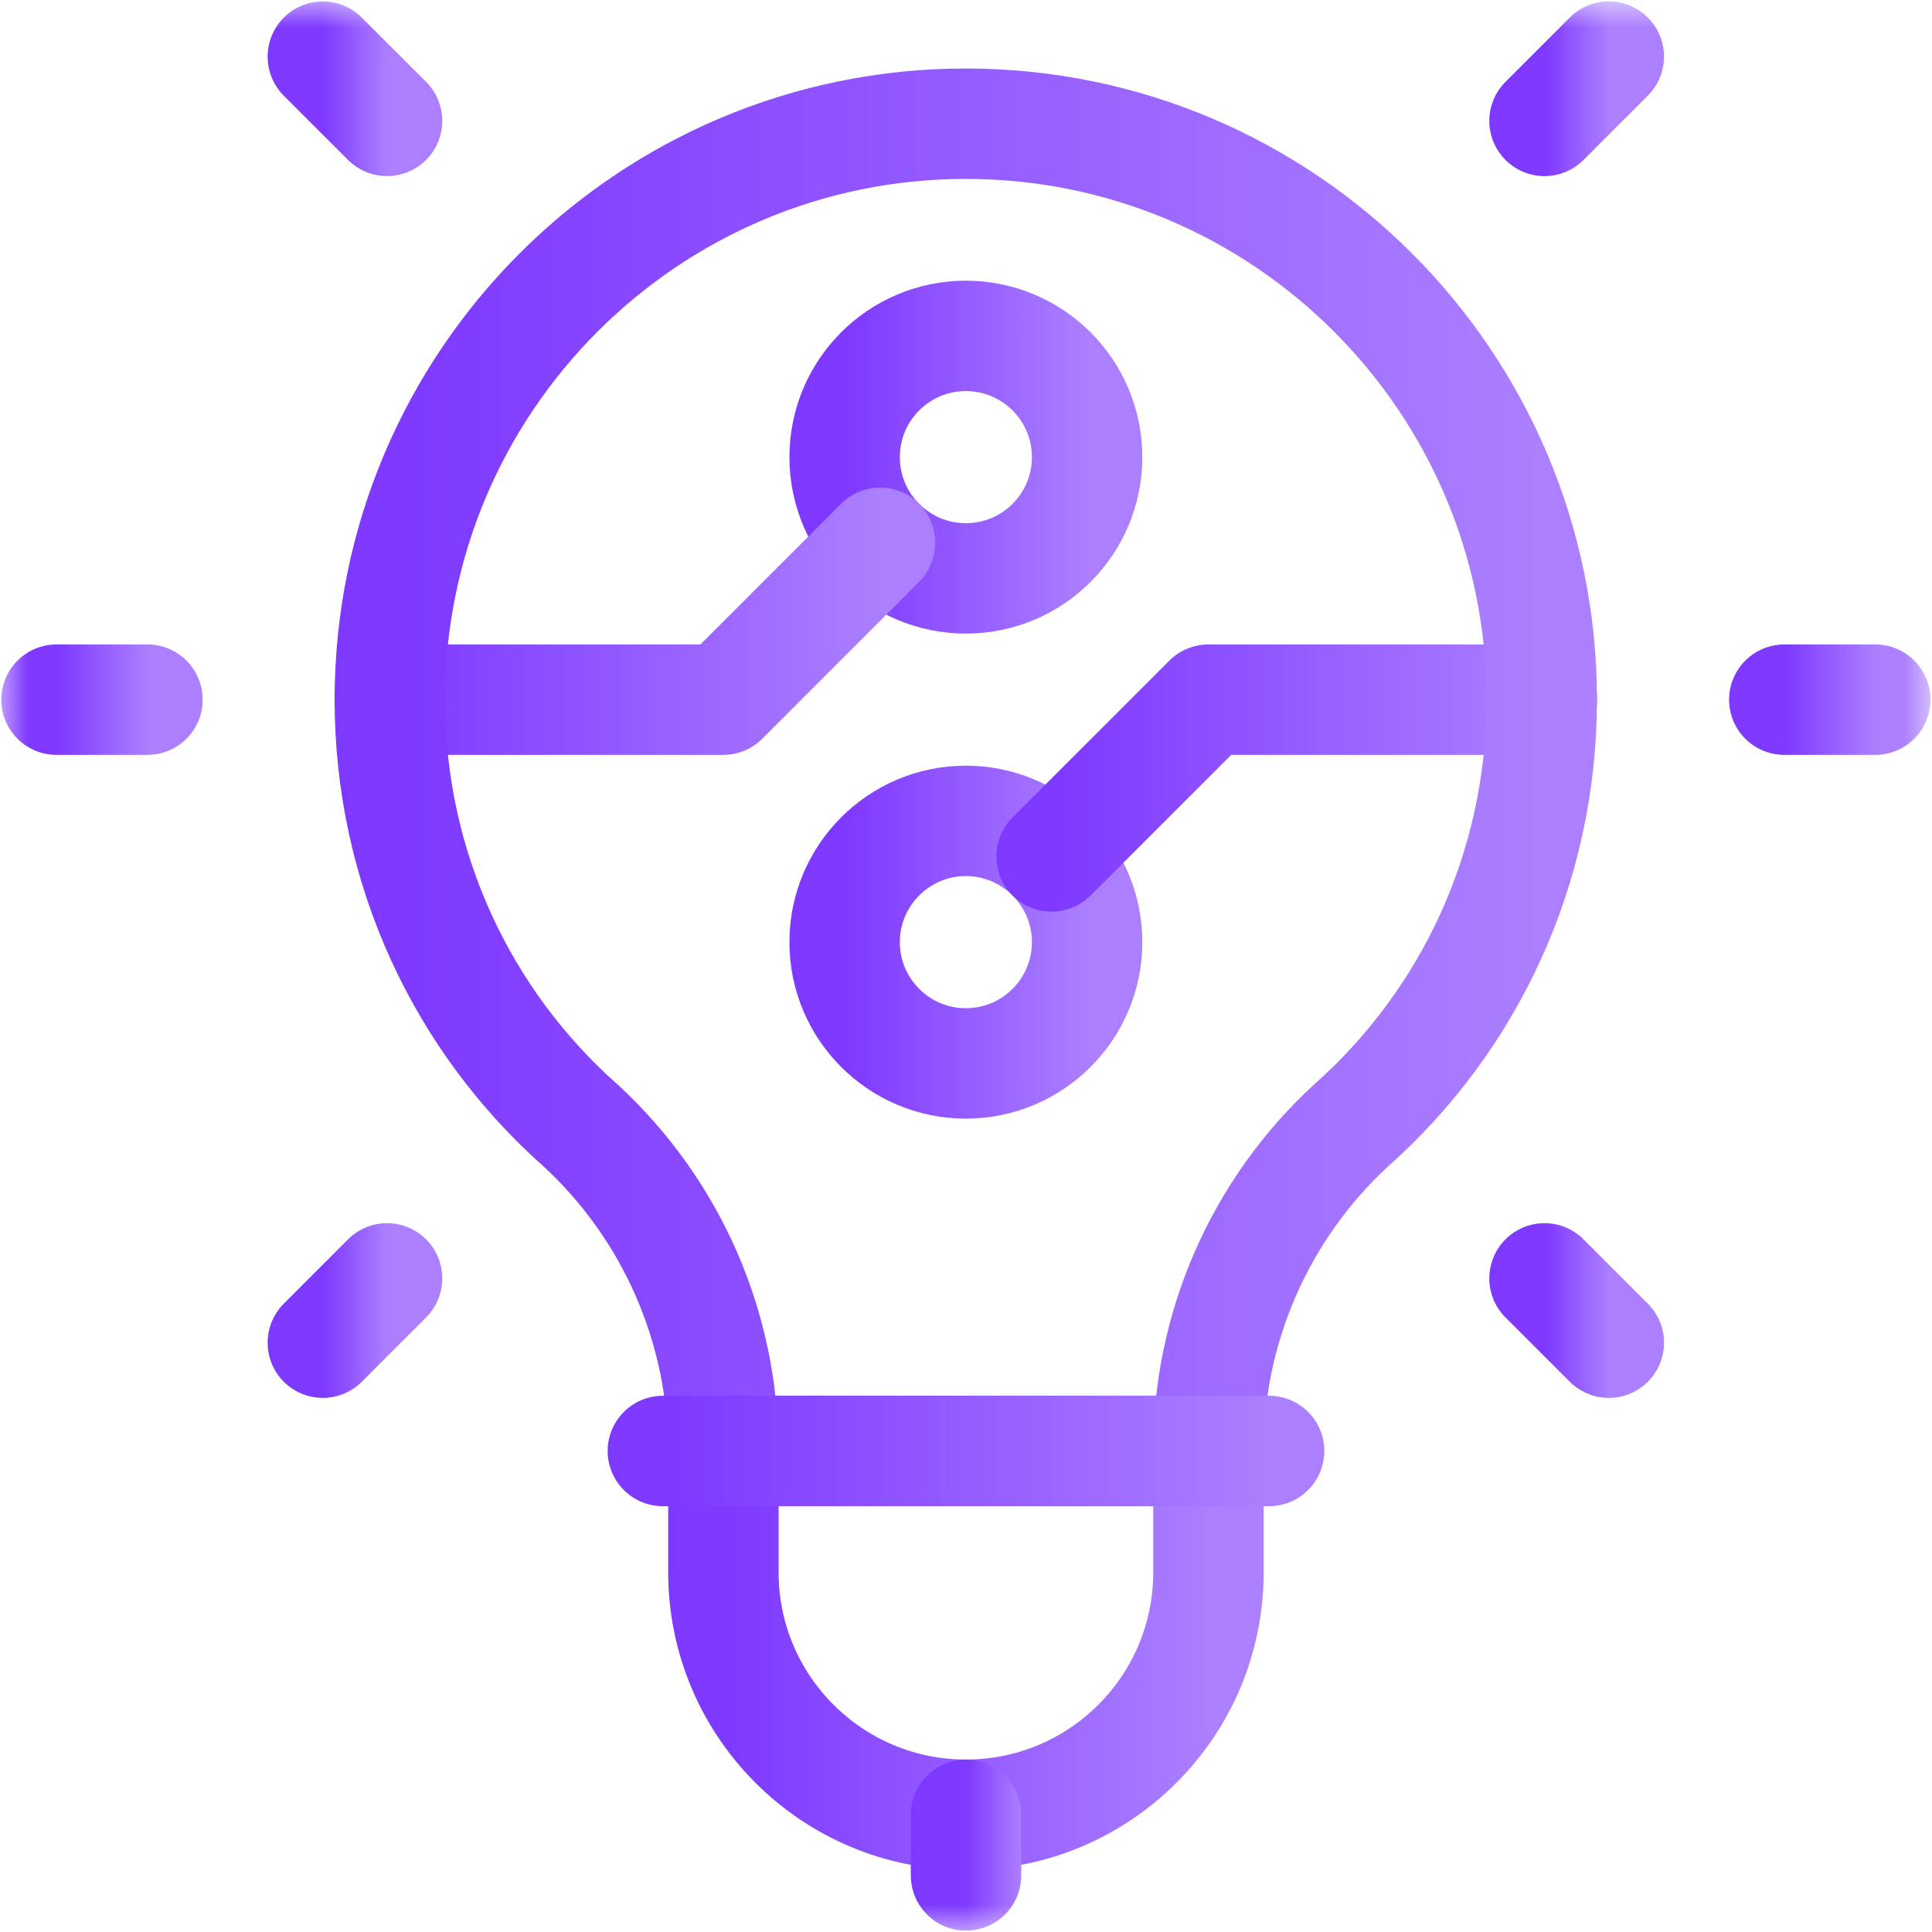
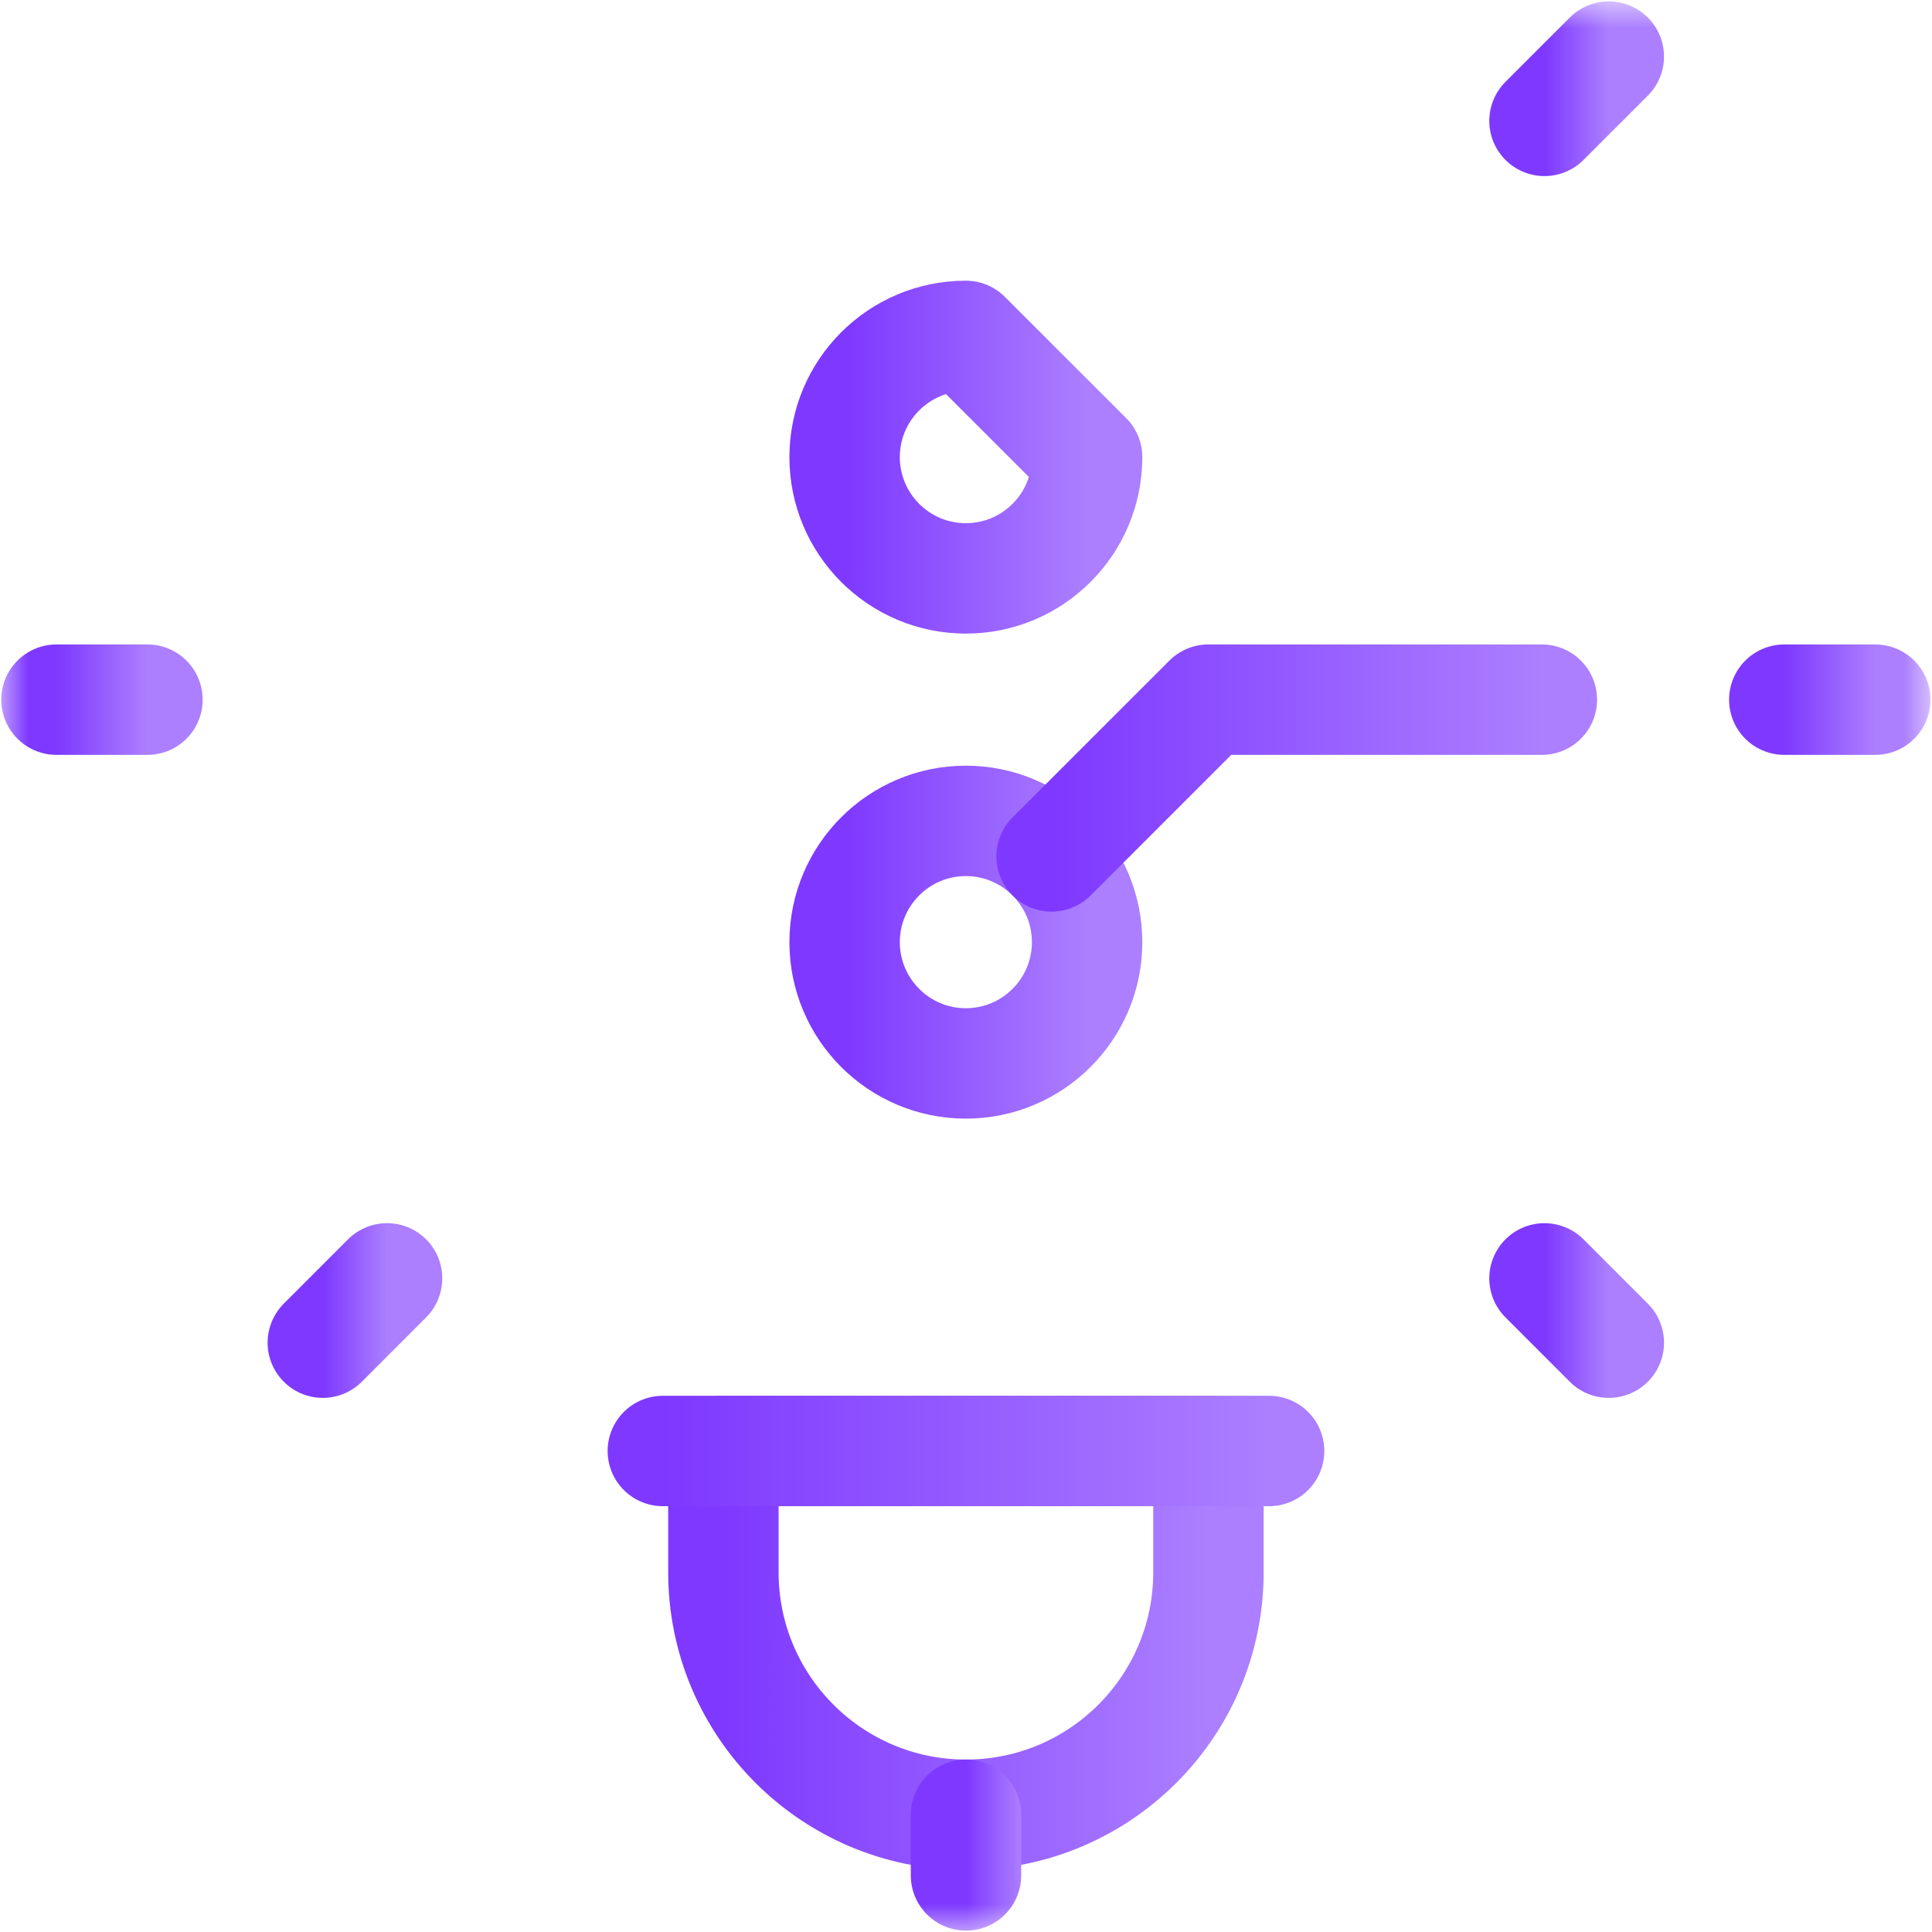
<svg xmlns="http://www.w3.org/2000/svg" width="35" height="35" viewBox="0 0 35 35" fill="none">
  <g id="Frame" clip-path="url(#clip0_1367_2158)">
    <g id="Group">
      <g id="Clip path group">
        <mask id="mask0_1367_2158" style="mask-type:luminance" maskUnits="userSpaceOnUse" x="0" y="0" width="35" height="35">
          <g id="a">
            <path id="Vector" d="M34 34V1H1V34H34Z" fill="white" stroke="white" stroke-width="2" />
          </g>
        </mask>
        <g mask="url(#mask0_1367_2158)">
          <g id="Group_2">
-             <path id="Vector_2" d="M19.694 8.281C19.694 9.494 18.71 10.478 17.497 10.478C16.285 10.478 15.301 9.494 15.301 8.281C15.301 7.069 16.285 6.085 17.497 6.085C18.71 6.085 19.694 7.069 19.694 8.281Z" stroke="url(#paint0_linear_1367_2158)" stroke-width="2" stroke-miterlimit="10" stroke-linecap="round" stroke-linejoin="round" />
+             <path id="Vector_2" d="M19.694 8.281C19.694 9.494 18.71 10.478 17.497 10.478C16.285 10.478 15.301 9.494 15.301 8.281C15.301 7.069 16.285 6.085 17.497 6.085Z" stroke="url(#paint0_linear_1367_2158)" stroke-width="2" stroke-miterlimit="10" stroke-linecap="round" stroke-linejoin="round" />
            <path id="Vector_3" d="M15.301 17.068C15.301 15.856 16.285 14.871 17.497 14.871C18.71 14.871 19.694 15.856 19.694 17.068C19.694 18.28 18.71 19.265 17.497 19.265C16.285 19.265 15.301 18.28 15.301 17.068Z" stroke="url(#paint1_linear_1367_2158)" stroke-width="2" stroke-miterlimit="10" stroke-linecap="round" stroke-linejoin="round" />
-             <path id="Vector_4" d="M15.943 9.834L13.103 12.675H7.062" stroke="url(#paint2_linear_1367_2158)" stroke-width="2" stroke-miterlimit="10" stroke-linecap="round" stroke-linejoin="round" />
            <path id="Vector_5" d="M19.051 15.515L21.891 12.675H27.932" stroke="url(#paint3_linear_1367_2158)" stroke-width="2" stroke-miterlimit="10" stroke-linecap="round" stroke-linejoin="round" />
            <path id="Vector_6" d="M2.671 12.675H1.023" stroke="url(#paint4_linear_1367_2158)" stroke-width="2" stroke-miterlimit="10" stroke-linecap="round" stroke-linejoin="round" />
            <path id="Vector_7" d="M33.972 12.675H32.324" stroke="url(#paint5_linear_1367_2158)" stroke-width="2" stroke-miterlimit="10" stroke-linecap="round" stroke-linejoin="round" />
-             <path id="Vector_8" d="M7.012 2.19L5.848 1.026" stroke="url(#paint6_linear_1367_2158)" stroke-width="2" stroke-miterlimit="10" stroke-linecap="round" stroke-linejoin="round" />
            <path id="Vector_9" d="M29.145 24.324L27.98 23.159" stroke="url(#paint7_linear_1367_2158)" stroke-width="2" stroke-miterlimit="10" stroke-linecap="round" stroke-linejoin="round" />
            <path id="Vector_10" d="M7.012 23.159L5.848 24.324" stroke="url(#paint8_linear_1367_2158)" stroke-width="2" stroke-miterlimit="10" stroke-linecap="round" stroke-linejoin="round" />
            <path id="Vector_11" d="M29.145 1.025L27.98 2.19" stroke="url(#paint9_linear_1367_2158)" stroke-width="2" stroke-miterlimit="10" stroke-linecap="round" stroke-linejoin="round" />
-             <path id="Vector_12" d="M17.496 26.286H13.103V26.285C13.103 25.178 12.873 24.082 12.429 23.068C11.984 22.053 11.334 21.142 10.52 20.391C8.389 18.503 7.062 15.743 7.062 12.675C7.062 6.916 11.738 2.241 17.496 2.241M17.496 26.286H21.89V26.285C21.89 25.178 22.119 24.082 22.564 23.068C23.009 22.053 23.659 21.142 24.473 20.391C26.604 18.503 27.93 15.743 27.93 12.675C27.93 6.916 23.255 2.241 17.496 2.241" stroke="url(#paint10_linear_1367_2158)" stroke-width="2" stroke-miterlimit="10" stroke-linecap="round" stroke-linejoin="round" />
            <path id="Vector_13" d="M21.892 26.286H13.105V28.483C13.105 30.909 15.072 32.876 17.499 32.876C19.925 32.876 21.892 30.909 21.892 28.483V26.286Z" stroke="url(#paint11_linear_1367_2158)" stroke-width="2" stroke-miterlimit="10" stroke-linecap="round" stroke-linejoin="round" />
            <path id="Vector_14" d="M17.5 32.876V33.975" stroke="url(#paint12_linear_1367_2158)" stroke-width="2" stroke-miterlimit="10" stroke-linecap="round" stroke-linejoin="round" />
            <path id="Vector_15" d="M12.008 26.286H22.991" stroke="url(#paint13_linear_1367_2158)" stroke-width="2" stroke-miterlimit="10" stroke-linecap="round" stroke-linejoin="round" />
          </g>
        </g>
      </g>
    </g>
  </g>
  <defs>
    <linearGradient id="paint0_linear_1367_2158" x1="15.301" y1="8.281" x2="19.694" y2="8.281" gradientUnits="userSpaceOnUse">
      <stop stop-color="#7E38FF" />
      <stop offset="1" stop-color="#AB7FFF" />
    </linearGradient>
    <linearGradient id="paint1_linear_1367_2158" x1="15.301" y1="17.068" x2="19.694" y2="17.068" gradientUnits="userSpaceOnUse">
      <stop stop-color="#7E38FF" />
      <stop offset="1" stop-color="#AB7FFF" />
    </linearGradient>
    <linearGradient id="paint2_linear_1367_2158" x1="7.062" y1="11.254" x2="15.943" y2="11.254" gradientUnits="userSpaceOnUse">
      <stop stop-color="#7E38FF" />
      <stop offset="1" stop-color="#AB7FFF" />
    </linearGradient>
    <linearGradient id="paint3_linear_1367_2158" x1="19.051" y1="14.095" x2="27.932" y2="14.095" gradientUnits="userSpaceOnUse">
      <stop stop-color="#7E38FF" />
      <stop offset="1" stop-color="#AB7FFF" />
    </linearGradient>
    <linearGradient id="paint4_linear_1367_2158" x1="1.023" y1="12.175" x2="2.671" y2="12.175" gradientUnits="userSpaceOnUse">
      <stop stop-color="#7E38FF" />
      <stop offset="1" stop-color="#AB7FFF" />
    </linearGradient>
    <linearGradient id="paint5_linear_1367_2158" x1="32.324" y1="12.175" x2="33.972" y2="12.175" gradientUnits="userSpaceOnUse">
      <stop stop-color="#7E38FF" />
      <stop offset="1" stop-color="#AB7FFF" />
    </linearGradient>
    <linearGradient id="paint6_linear_1367_2158" x1="5.848" y1="1.608" x2="7.012" y2="1.608" gradientUnits="userSpaceOnUse">
      <stop stop-color="#7E38FF" />
      <stop offset="1" stop-color="#AB7FFF" />
    </linearGradient>
    <linearGradient id="paint7_linear_1367_2158" x1="27.98" y1="23.741" x2="29.145" y2="23.741" gradientUnits="userSpaceOnUse">
      <stop stop-color="#7E38FF" />
      <stop offset="1" stop-color="#AB7FFF" />
    </linearGradient>
    <linearGradient id="paint8_linear_1367_2158" x1="5.848" y1="23.741" x2="7.012" y2="23.741" gradientUnits="userSpaceOnUse">
      <stop stop-color="#7E38FF" />
      <stop offset="1" stop-color="#AB7FFF" />
    </linearGradient>
    <linearGradient id="paint9_linear_1367_2158" x1="27.98" y1="1.608" x2="29.145" y2="1.608" gradientUnits="userSpaceOnUse">
      <stop stop-color="#7E38FF" />
      <stop offset="1" stop-color="#AB7FFF" />
    </linearGradient>
    <linearGradient id="paint10_linear_1367_2158" x1="7.062" y1="14.264" x2="27.93" y2="14.264" gradientUnits="userSpaceOnUse">
      <stop stop-color="#7E38FF" />
      <stop offset="1" stop-color="#AB7FFF" />
    </linearGradient>
    <linearGradient id="paint11_linear_1367_2158" x1="13.105" y1="29.581" x2="21.892" y2="29.581" gradientUnits="userSpaceOnUse">
      <stop stop-color="#7E38FF" />
      <stop offset="1" stop-color="#AB7FFF" />
    </linearGradient>
    <linearGradient id="paint12_linear_1367_2158" x1="17.5" y1="33.425" x2="18.5" y2="33.425" gradientUnits="userSpaceOnUse">
      <stop stop-color="#7E38FF" />
      <stop offset="1" stop-color="#AB7FFF" />
    </linearGradient>
    <linearGradient id="paint13_linear_1367_2158" x1="12.008" y1="25.786" x2="22.991" y2="25.786" gradientUnits="userSpaceOnUse">
      <stop stop-color="#7E38FF" />
      <stop offset="1" stop-color="#AB7FFF" />
    </linearGradient>
    <clipPath id="clip0_1367_2158">
      <rect width="35" height="35" fill="white" />
    </clipPath>
  </defs>
</svg>